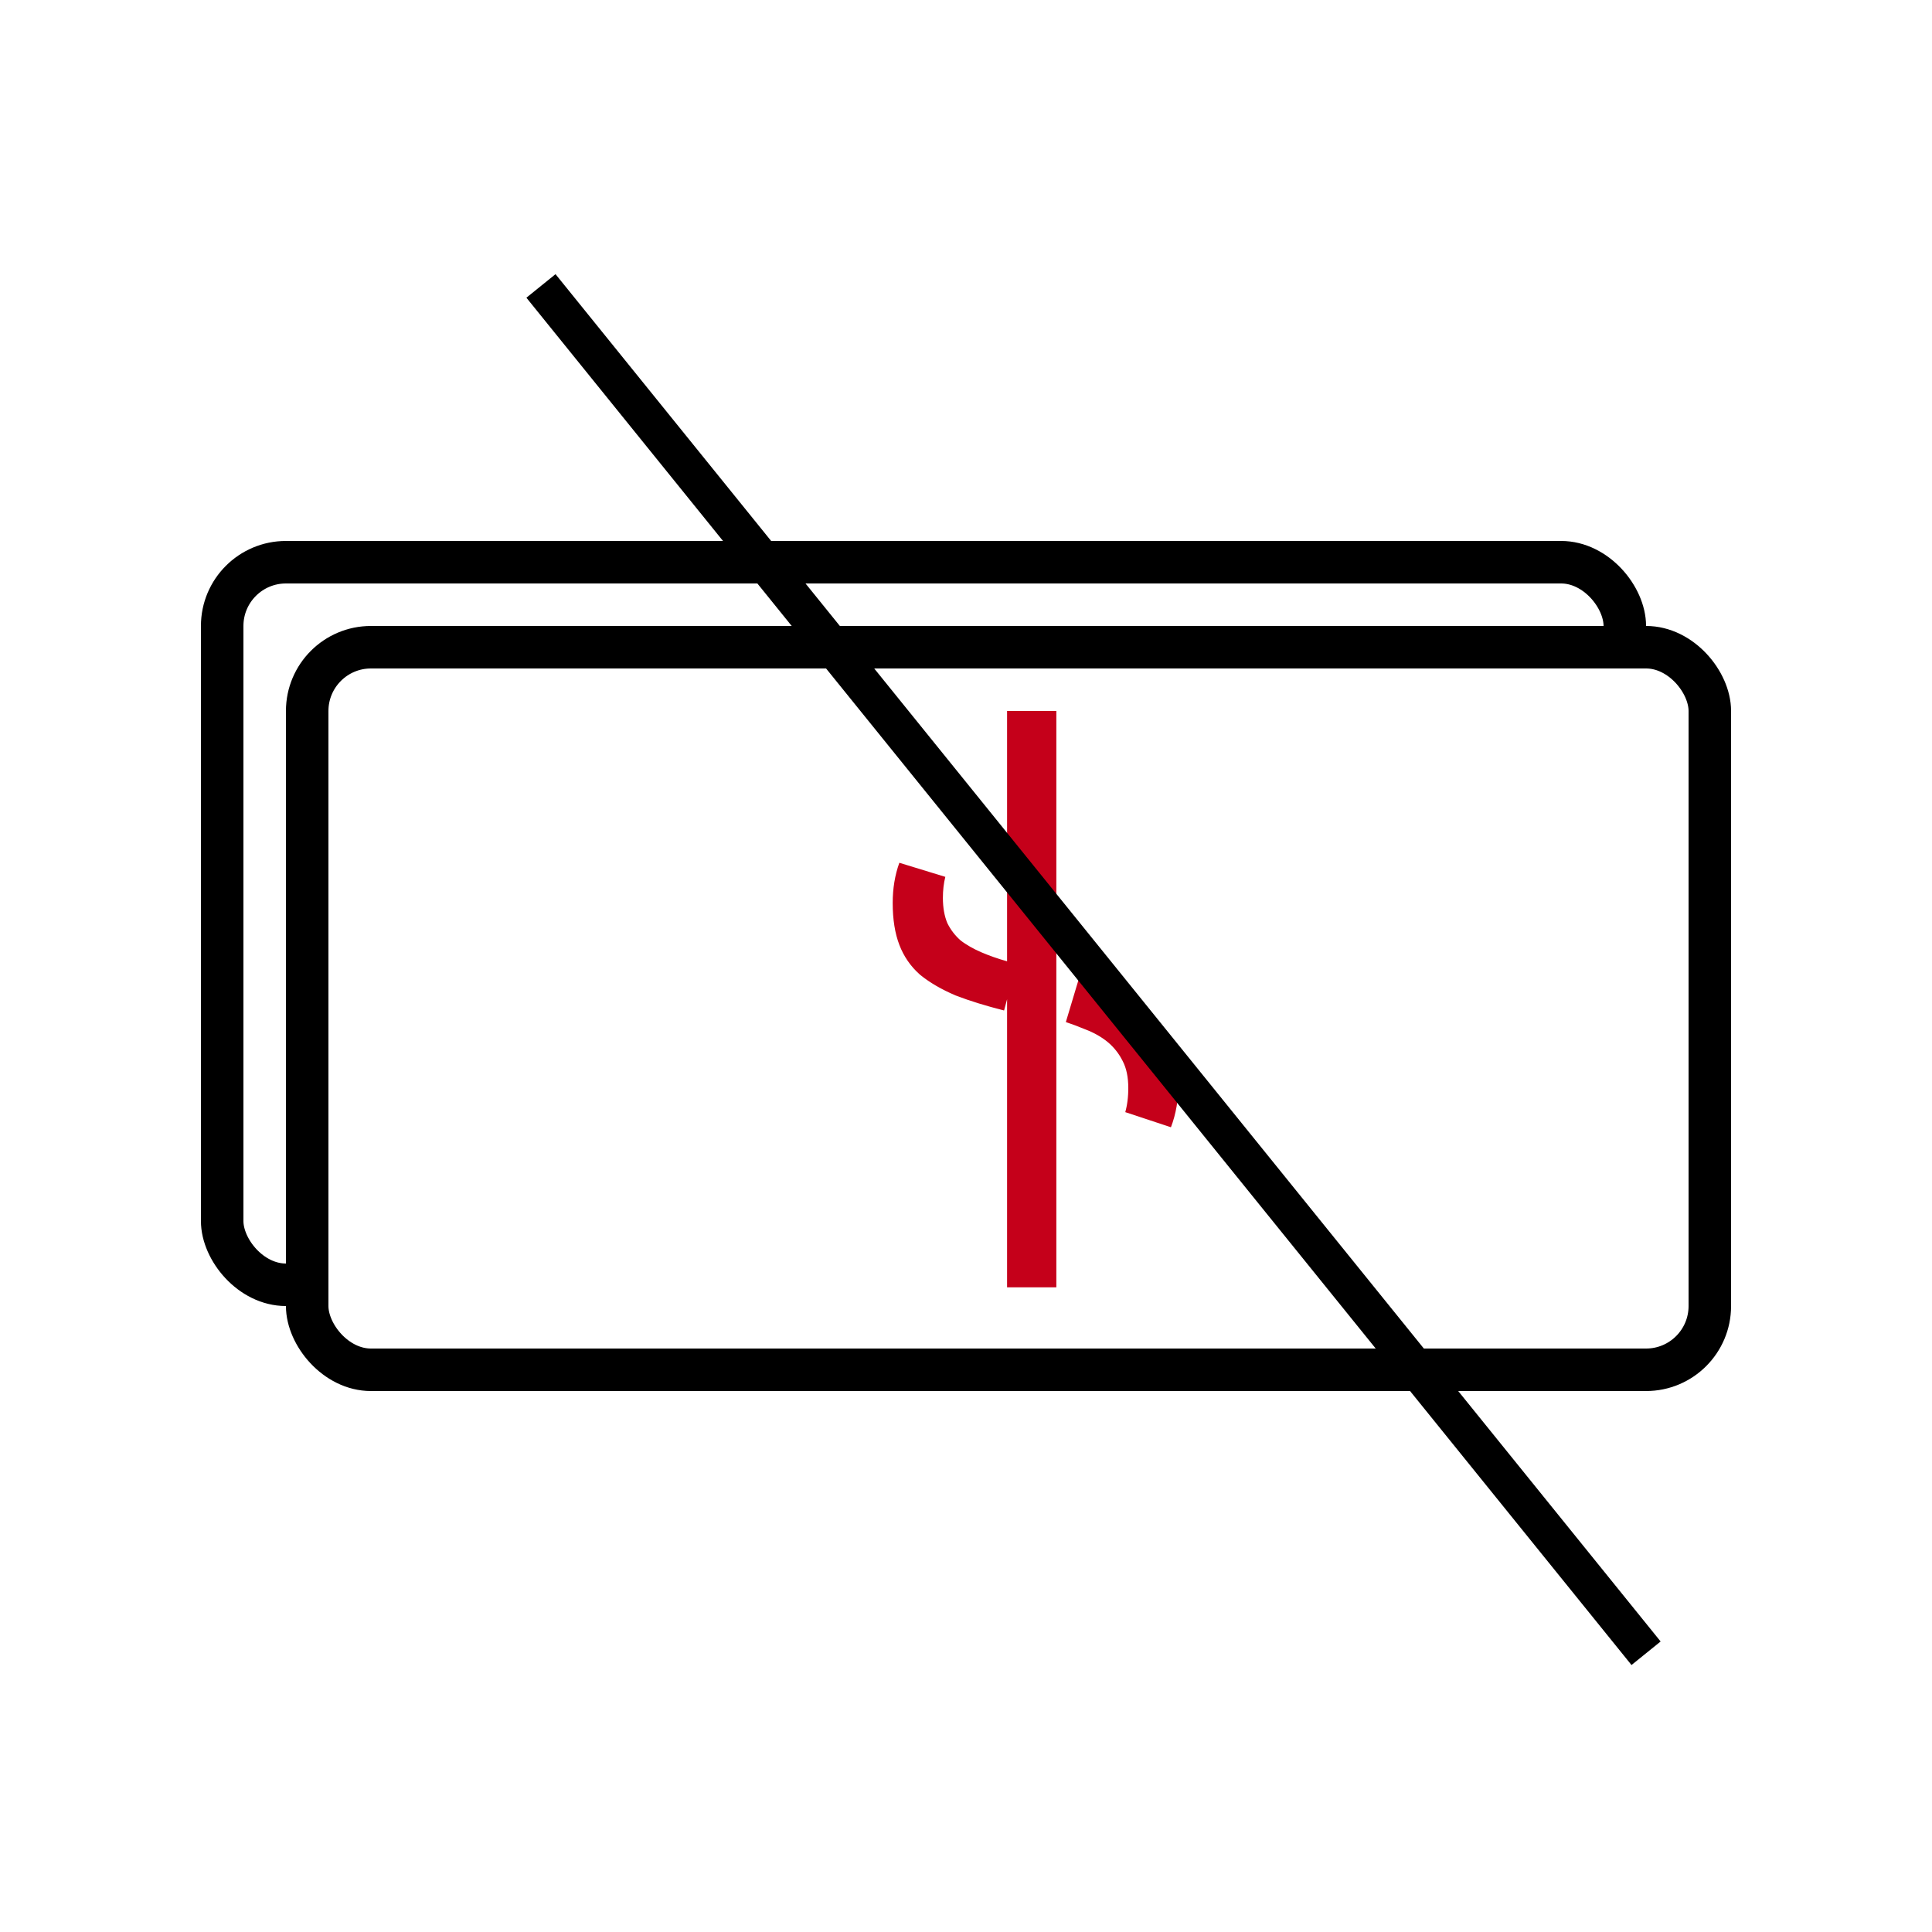
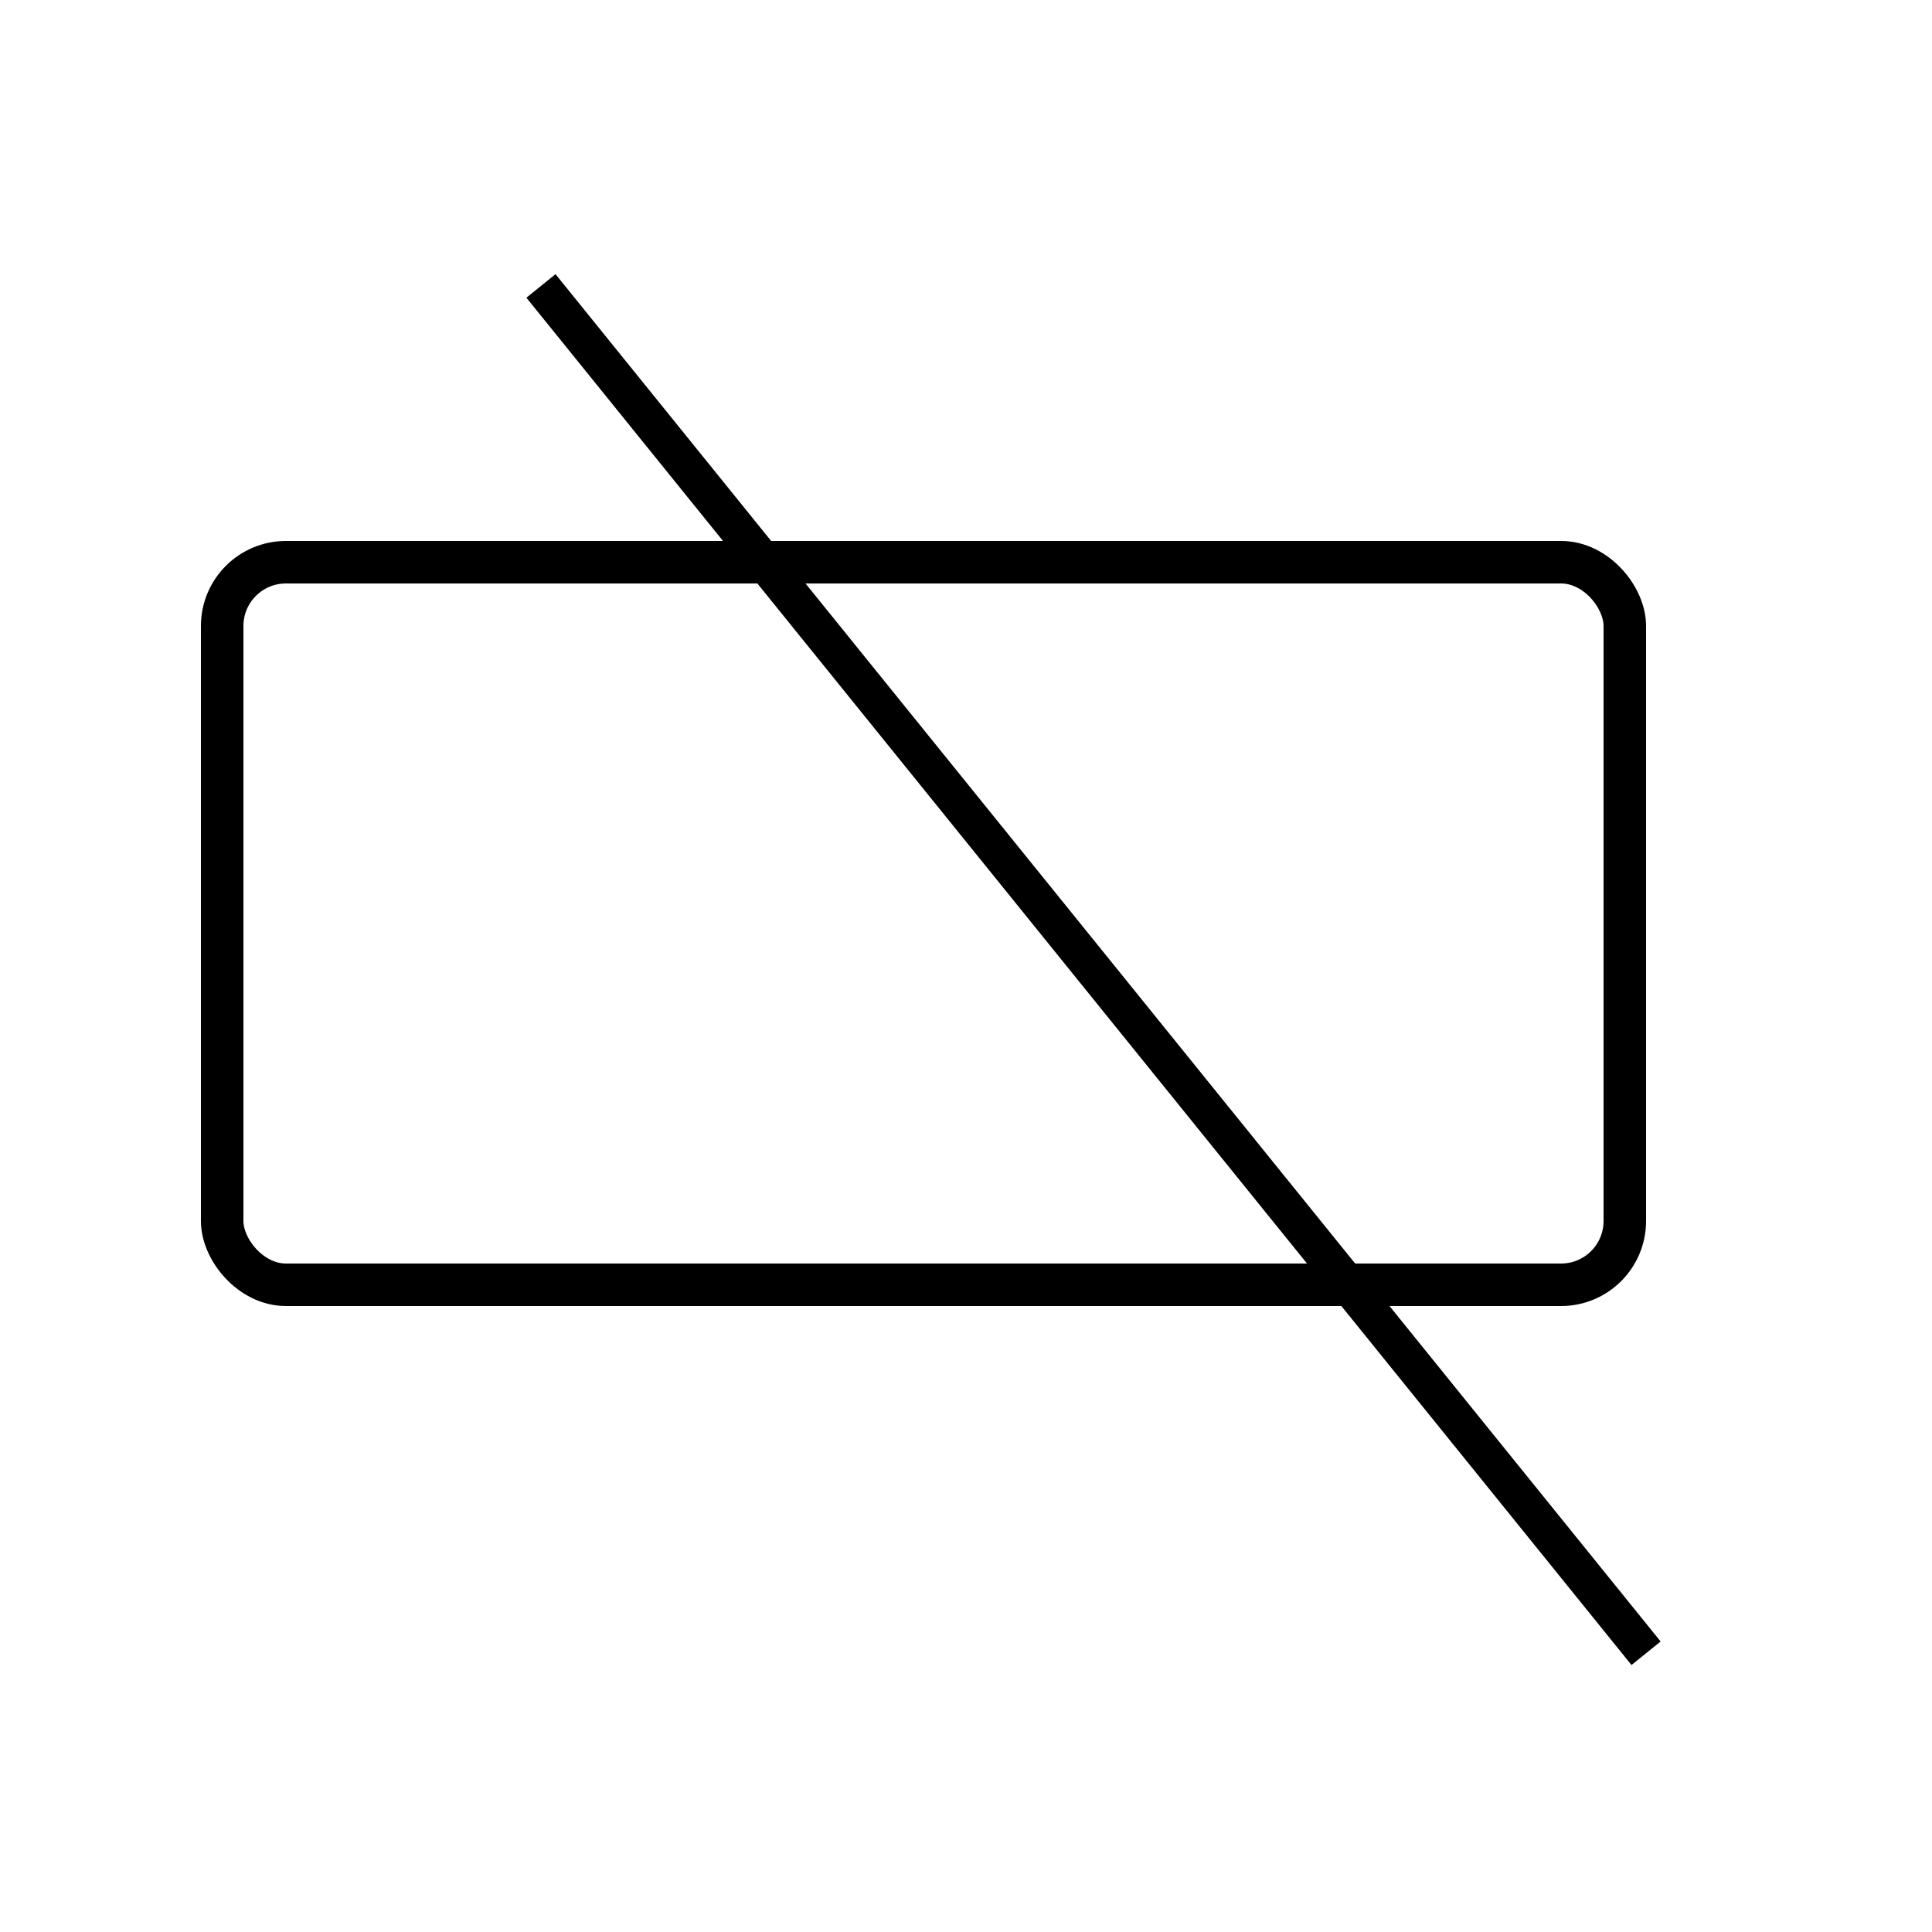
<svg xmlns="http://www.w3.org/2000/svg" width="50" height="50" viewBox="0 0 50 50" fill="none">
  <rect width="50" height="50" fill="white" />
  <rect x="5.75" y="14.55" width="36.3" height="18.7" rx="1.65" stroke="black" stroke-width="1.1" />
-   <path d="M24.977 19.312V20.95H24.171V19.312H24.977ZM24.88 28.083V29.517H24.08V28.083H24.88ZM25.954 26.386C25.954 26.171 25.906 25.978 25.809 25.806C25.712 25.634 25.553 25.476 25.331 25.333C25.109 25.19 24.812 25.057 24.439 24.936C23.988 24.796 23.598 24.626 23.269 24.425C22.943 24.225 22.69 23.976 22.511 23.679C22.336 23.382 22.248 23.022 22.248 22.599C22.248 22.159 22.343 21.779 22.533 21.461C22.723 21.142 22.991 20.897 23.338 20.725C23.686 20.553 24.094 20.467 24.563 20.467C24.928 20.467 25.254 20.522 25.541 20.633C25.827 20.741 26.069 20.902 26.266 21.117C26.466 21.332 26.618 21.595 26.722 21.906C26.83 22.218 26.883 22.578 26.883 22.986H25.895C25.895 22.746 25.866 22.526 25.809 22.325C25.752 22.125 25.666 21.951 25.551 21.804C25.437 21.654 25.297 21.539 25.132 21.461C24.968 21.378 24.778 21.337 24.563 21.337C24.262 21.337 24.013 21.389 23.816 21.493C23.623 21.597 23.48 21.743 23.387 21.933C23.294 22.119 23.247 22.336 23.247 22.583C23.247 22.812 23.294 23.013 23.387 23.185C23.48 23.357 23.637 23.512 23.859 23.652C24.085 23.788 24.395 23.922 24.789 24.055C25.25 24.202 25.643 24.375 25.965 24.576C26.287 24.773 26.532 25.016 26.701 25.306C26.869 25.593 26.953 25.949 26.953 26.375C26.953 26.837 26.849 27.227 26.642 27.546C26.434 27.861 26.142 28.101 25.766 28.266C25.39 28.43 24.95 28.513 24.445 28.513C24.14 28.513 23.84 28.472 23.543 28.389C23.245 28.307 22.977 28.173 22.737 27.986C22.497 27.797 22.305 27.548 22.162 27.24C22.019 26.928 21.947 26.547 21.947 26.096H22.946C22.946 26.4 22.989 26.653 23.075 26.853C23.165 27.05 23.283 27.208 23.43 27.326C23.576 27.44 23.738 27.523 23.913 27.573C24.092 27.619 24.269 27.643 24.445 27.643C24.767 27.643 25.039 27.593 25.261 27.492C25.487 27.389 25.659 27.242 25.777 27.052C25.895 26.862 25.954 26.64 25.954 26.386Z" fill="black" />
-   <rect x="7.95" y="16.75" width="36.3" height="18.7" rx="1.65" fill="white" stroke="black" stroke-width="1.1" />
-   <path d="M26.715 20.776V20.885V21.525V25.096V25.537V25.574V26.373V30.017V30.59V30.686V31.163V32.693H26.686V31.163V30.753V30.6V30.017V26.17V25.701V25.682V24.878V21.482V20.901V20.79V20.32V19.023H26.715V20.335V20.776ZM28.305 26.056C28.136 25.985 27.961 25.92 27.781 25.86L28.043 25.93L28.043 25.93L28.052 25.933C28.19 25.967 28.374 26.035 28.611 26.15L28.62 26.154L28.629 26.158C28.824 26.245 29.021 26.373 29.221 26.55C29.397 26.705 29.553 26.907 29.685 27.165L29.689 27.172L29.692 27.178C29.806 27.388 29.877 27.663 29.877 28.028C29.877 28.388 29.821 28.692 29.722 28.95C29.792 28.7 29.823 28.434 29.823 28.159C29.823 27.814 29.765 27.476 29.611 27.179C29.477 26.911 29.294 26.679 29.064 26.488C28.842 26.305 28.586 26.163 28.305 26.056ZM25.894 25.478L26.138 25.547C25.683 25.432 25.294 25.311 24.968 25.186C24.655 25.052 24.406 24.906 24.214 24.751C24.053 24.607 23.936 24.436 23.858 24.233C23.777 24.024 23.726 23.741 23.726 23.369C23.726 23.058 23.773 22.784 23.861 22.54C23.805 22.761 23.779 22.995 23.779 23.238C23.779 23.551 23.827 23.855 23.943 24.132L23.951 24.151L23.96 24.169C24.082 24.415 24.248 24.631 24.455 24.811L24.472 24.825L24.489 24.839C24.688 24.989 24.91 25.114 25.152 25.218L25.152 25.218C25.383 25.317 25.63 25.404 25.894 25.478Z" fill="#C5001A" stroke="#C5001A" stroke-width="1.246" />
  <path d="M14 7.4L42.6 42.786" stroke="black" stroke-width="0.969" />
</svg>